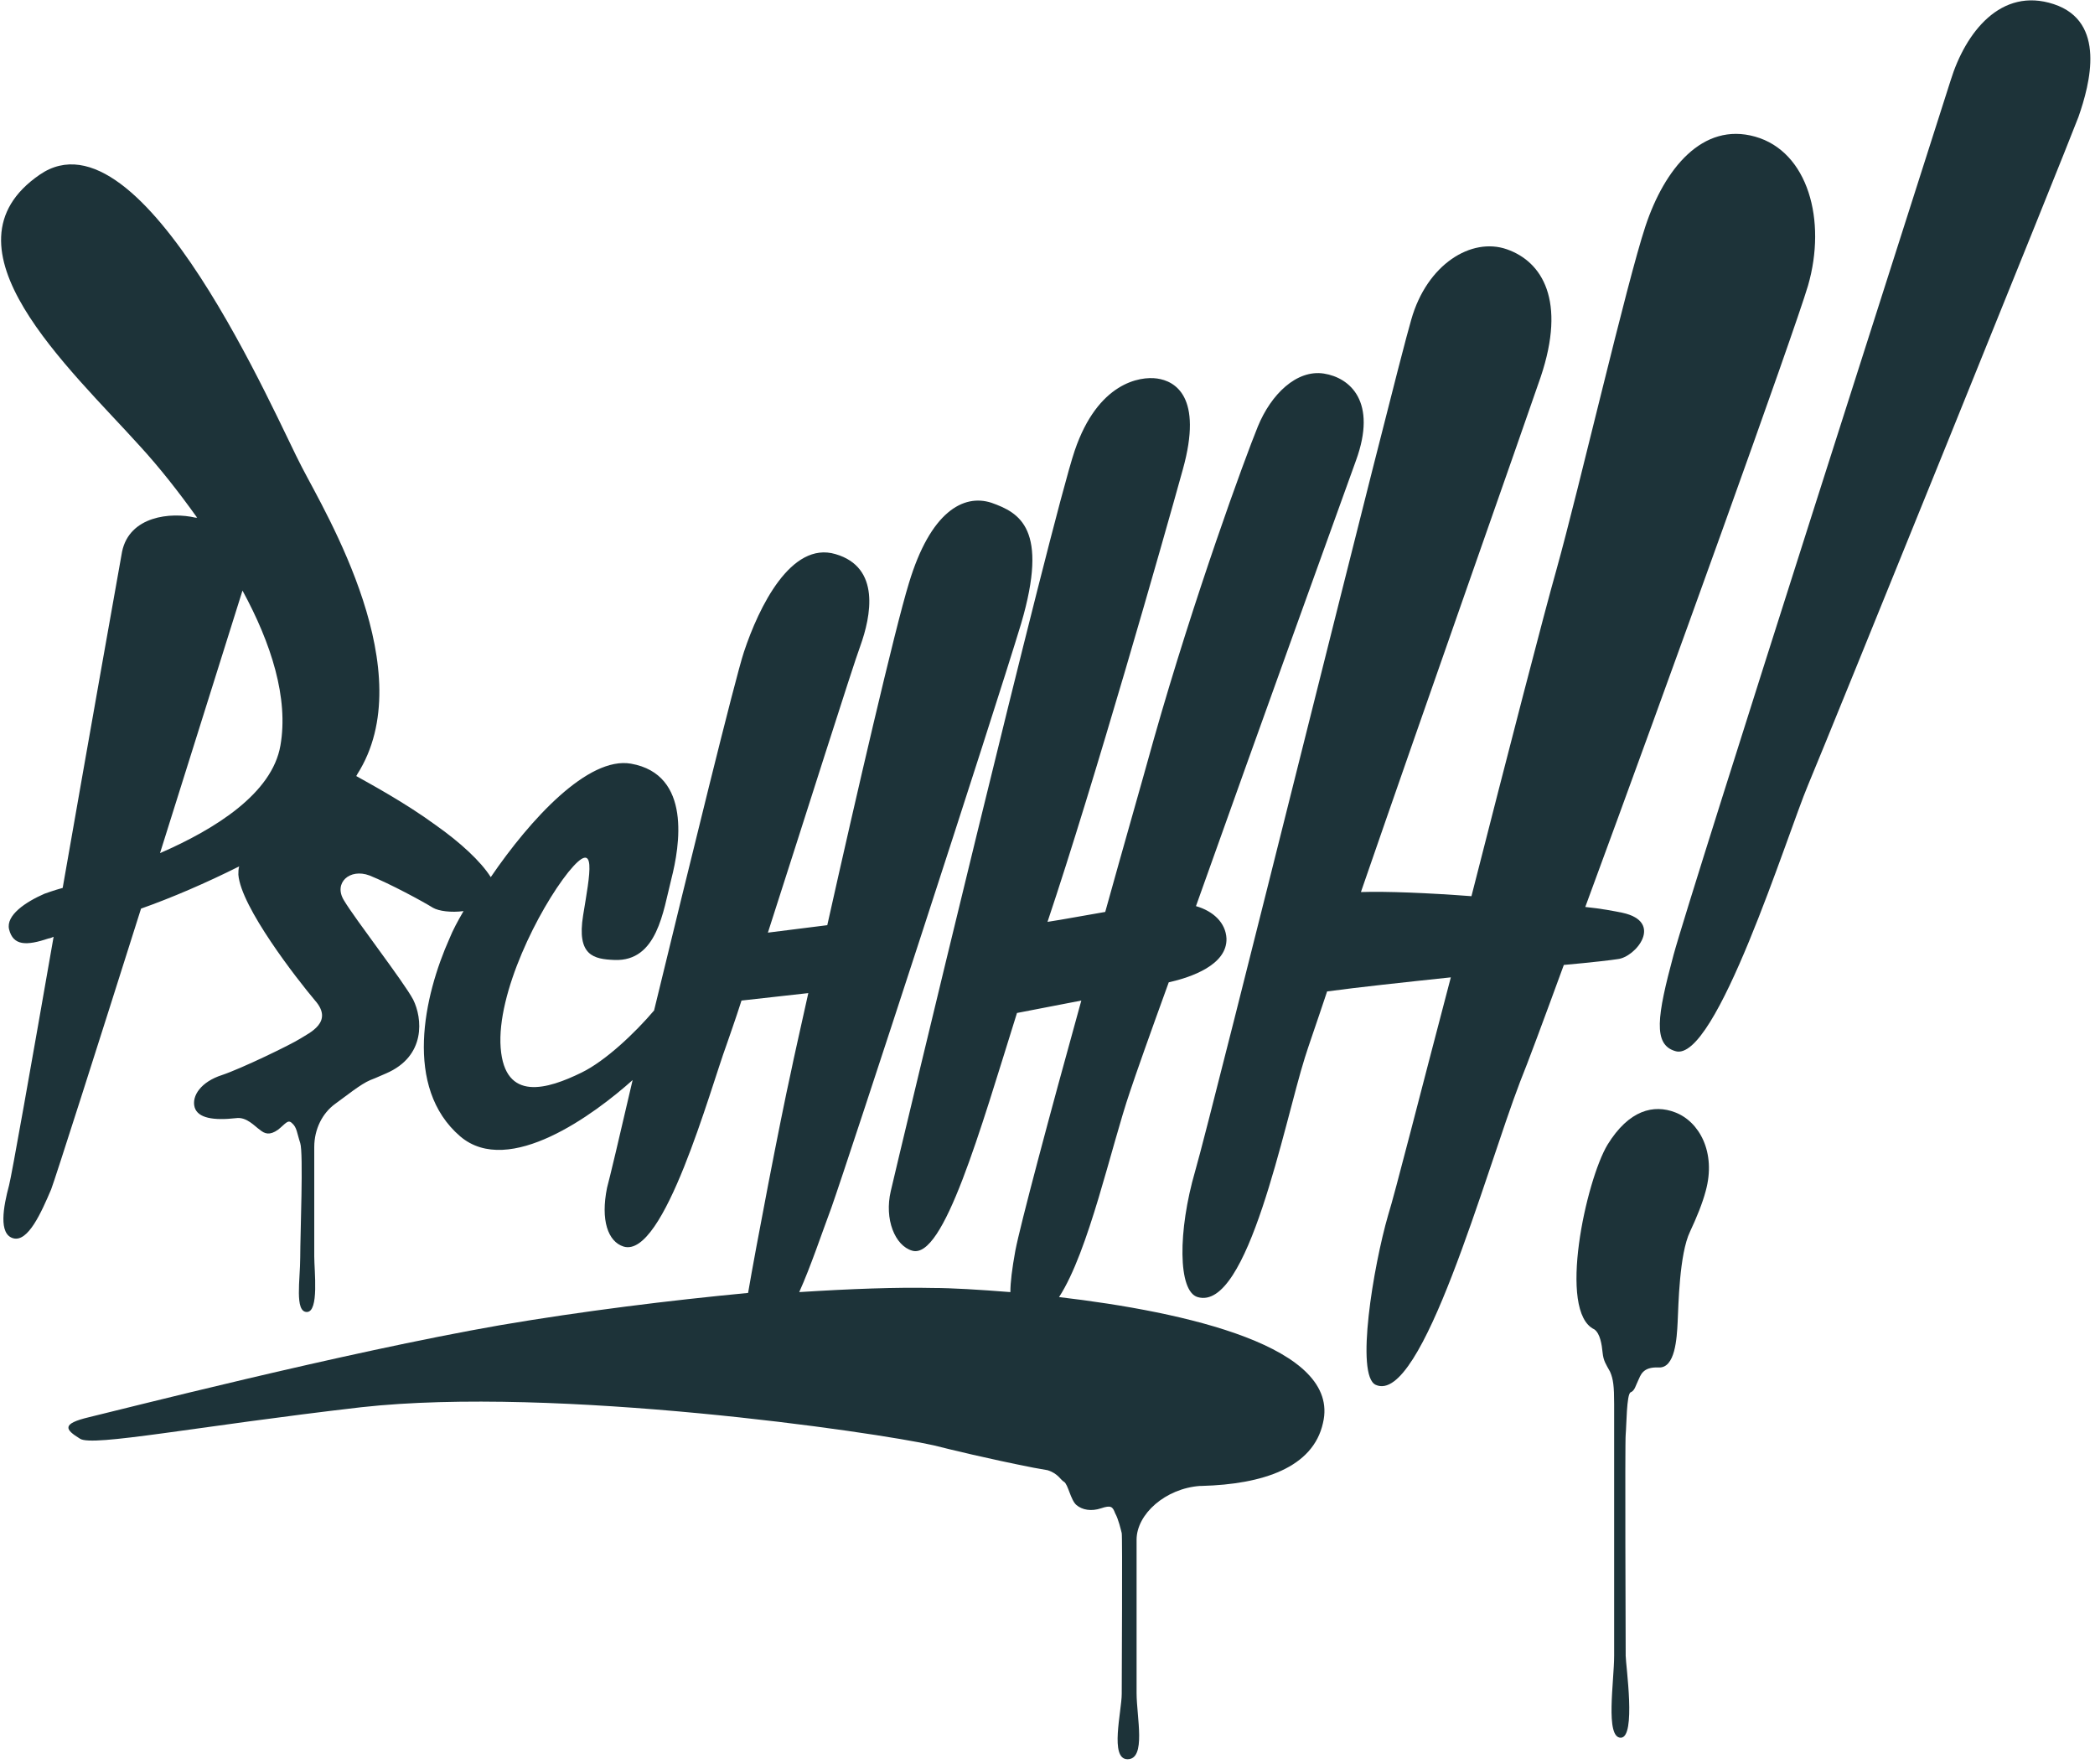
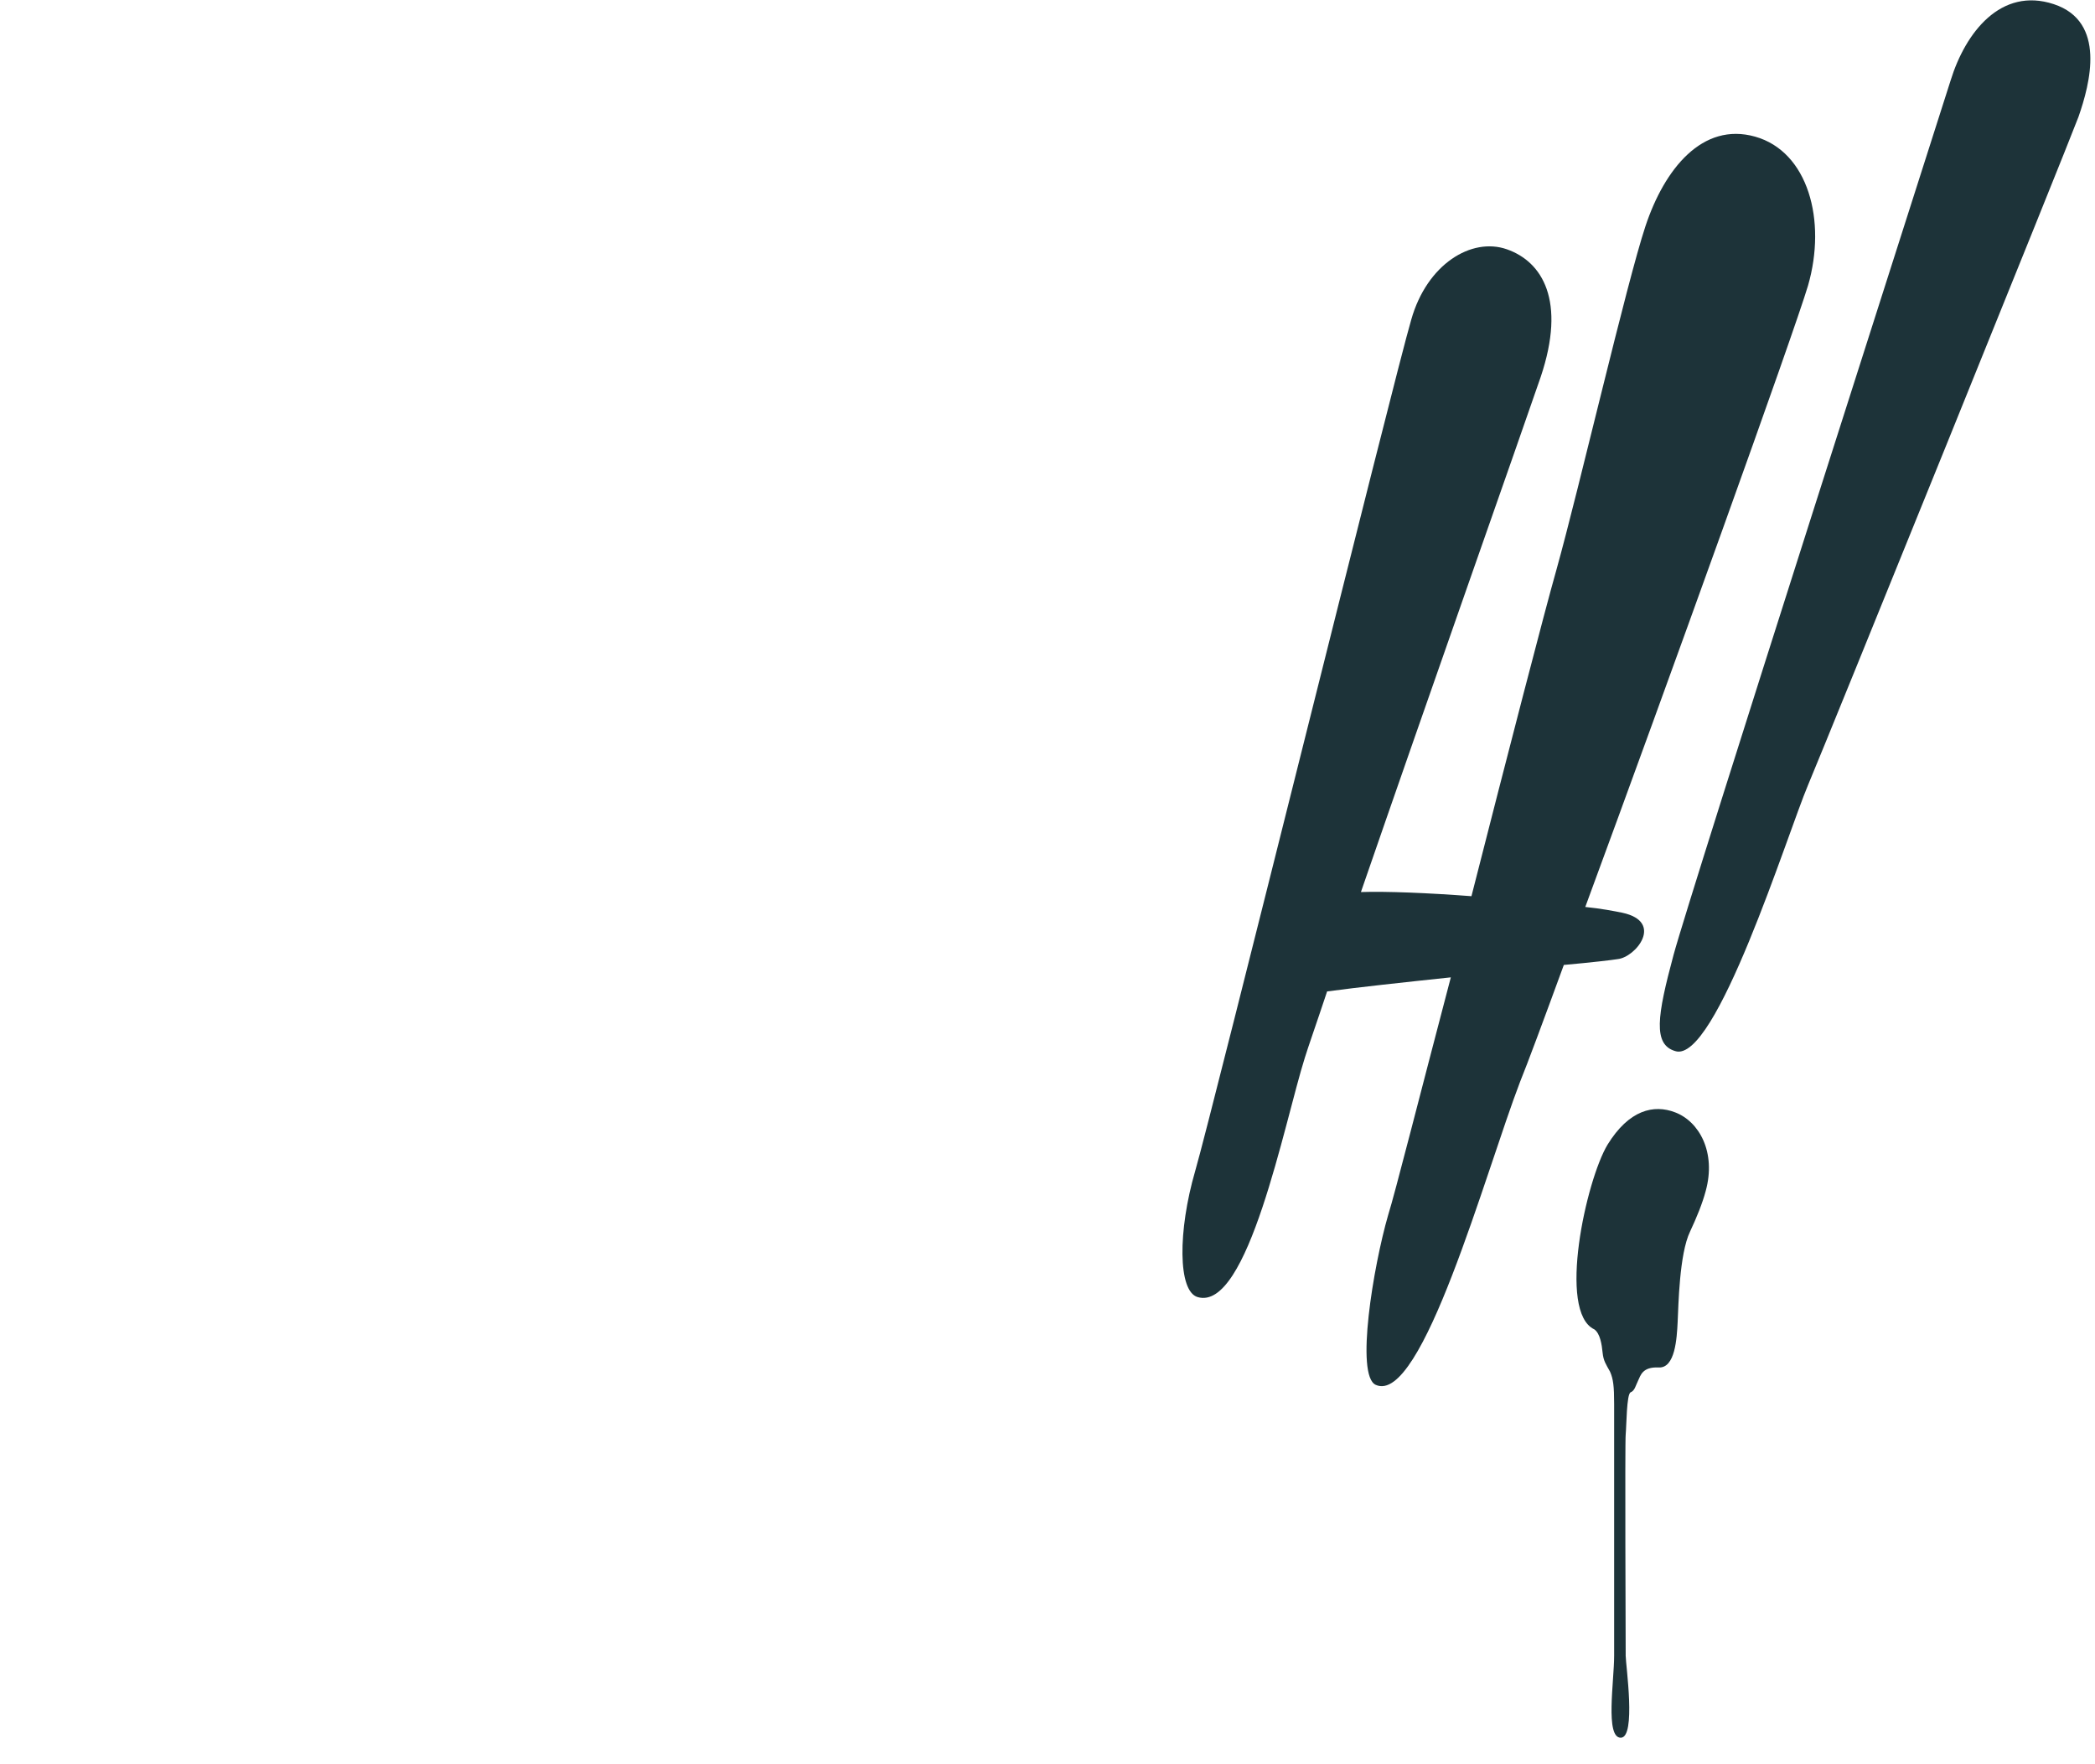
<svg xmlns="http://www.w3.org/2000/svg" xmlns:ns1="http://www.bohemiancoding.com/sketch/ns" width="190px" height="160px" viewBox="0 0 190 160" version="1.1">
  <title>logo</title>
  <desc>Created with Sketch.</desc>
  <defs />
  <g id="Page-1" stroke="none" stroke-width="1" fill="none" fill-rule="evenodd" ns1:type="MSPage">
    <g id="logo" ns1:type="MSLayerGroup" fill="#1D3339">
      <g id="Page-1" ns1:type="MSShapeGroup">
        <g id="Pschhh!">
          <g id="Header">
            <g id="logo">
              <g id="Group">
                <path d="M147.138,82.779 C146.39,82.629 145.268,82.404 143.772,82.254 C151.252,61.972 162.697,30.197 163.969,25.915 C165.689,19.981 163.969,13.746 159.181,12.394 C154.394,11.042 150.953,15.324 149.232,20.507 C147.512,25.69 143.248,44.169 141.154,51.681 C140.106,55.362 136.74,68.357 133.449,81.277 C129.484,80.977 125.744,80.826 123.425,80.901 C129.26,64 138.087,38.986 139.732,34.178 C142.051,27.268 139.882,23.737 136.665,22.61 C133.449,21.484 129.409,23.962 127.988,28.995 C126.492,34.028 109.961,100.808 108.39,106.216 C106.819,111.624 106.819,117.108 108.614,117.634 C113.177,118.986 116.469,101.859 118.339,95.925 C118.638,94.948 119.386,92.845 120.358,89.915 C123.126,89.54 127.315,89.089 131.579,88.638 C128.811,99.155 126.492,108.319 125.894,110.197 C124.547,114.854 122.902,124.77 124.772,125.596 C128.961,127.474 134.72,106.291 137.862,98.103 C138.535,96.451 139.957,92.62 141.827,87.512 C144.37,87.286 146.24,87.061 146.689,86.986 C148.335,86.836 150.953,83.606 147.138,82.779" id="Shape" />
                <path d="M186.26,0.376 C181.472,-1.202 178.256,2.93 176.909,7.286 C175.563,11.568 153.272,81.052 151.776,86.61 C150.28,92.169 149.906,94.723 151.925,95.324 C155.591,96.526 162.098,75.643 163.969,71.211 C165.839,66.779 187.382,13.596 188.504,10.592 C189.551,7.587 191.047,1.953 186.26,0.376" id="Shape" />
                <path d="M151.925,100.883 C149.98,100.131 147.736,100.657 145.791,103.812 C143.846,107.042 141.228,118.986 144.594,120.563 C145.118,120.939 145.268,121.915 145.343,122.667 C145.417,123.418 145.642,123.718 146.016,124.394 C146.315,125.07 146.39,125.746 146.39,127.324 L146.39,150.16 C146.39,152.488 145.567,157.596 146.988,157.596 C148.409,157.596 147.437,150.986 147.437,150.16 C147.437,149.408 147.362,130.779 147.437,130.103 C147.512,129.352 147.512,126.423 147.886,126.272 C148.26,126.122 148.335,125.671 148.559,125.221 C148.783,124.77 148.933,123.944 150.429,124.019 C151.925,124.094 152.075,121.39 152.15,119.887 C152.224,118.385 152.299,113.728 153.272,111.7 C153.87,110.423 154.394,109.146 154.693,108.019 C155.665,104.488 154.094,101.709 151.925,100.883" id="Shape" />
-                 <path d="M21.992,53.559 C24.61,58.366 26.181,63.324 25.433,67.606 C24.685,71.962 19.524,75.192 14.512,77.371 C17.803,66.854 20.945,56.939 21.992,53.559 M96.047,117.634 C98.74,113.502 100.76,104.038 102.48,99.005 C103.004,97.427 104.276,93.822 105.996,89.089 C108.016,88.638 111.307,87.512 111.232,85.108 C111.157,83.681 110.035,82.629 108.465,82.178 C114.075,66.404 121.705,45.296 122.976,41.765 C124.921,36.432 122.453,34.254 120.059,33.878 C117.591,33.502 115.272,35.756 114.075,38.685 C112.878,41.615 108.315,54.085 104.65,67.005 C103.528,71.061 101.882,76.77 100.236,82.704 C98.441,83.005 96.496,83.38 95,83.606 C99.189,71.136 105.547,48.826 107.268,42.592 C109.138,35.906 106.52,34.554 104.949,34.329 C103.378,34.103 99.563,34.704 97.469,40.864 C95.374,47.023 81.386,105.39 80.787,108.019 C80.189,110.573 81.161,112.977 82.732,113.427 C85.575,114.254 88.866,102.61 92.232,91.869 C94.177,91.493 96.122,91.117 98.067,90.742 C95.15,101.258 92.531,111.099 92.083,113.427 C91.783,115.08 91.634,116.282 91.634,117.183 C88.791,116.958 86.323,116.808 84.602,116.808 C81.386,116.732 77.197,116.883 72.484,117.183 C73.531,114.854 74.504,111.925 75.402,109.521 C76.972,105.089 89.988,65.202 92.606,56.563 C95.15,47.925 92.457,46.498 89.913,45.596 C87.37,44.77 84.378,46.423 82.433,52.883 C81.161,57.014 77.646,72.188 75.028,83.906 L69.642,84.582 C72.933,74.366 77.346,60.394 78.02,58.592 C78.992,55.887 79.89,51.455 75.776,50.254 C71.736,49.052 68.819,55.061 67.472,59.117 C66.65,61.596 62.535,78.423 59.319,91.643 C57.598,93.671 54.906,96.225 52.736,97.277 C49.669,98.779 45.78,99.981 45.406,95.023 C45.031,90.066 48.846,82.479 51.539,79.099 C54.232,75.793 53.484,79.324 52.886,83.005 C52.287,86.685 53.858,86.986 55.728,87.061 C59.618,87.211 60.142,82.629 60.89,79.7 C61.638,76.77 62.76,70.235 57.224,69.258 C53.335,68.582 48.098,74.291 44.508,79.549 C43.61,78.122 41.74,76.394 39.496,74.817 C36.728,72.789 33.512,71.061 32.315,70.385 C32.315,70.31 32.39,70.31 32.39,70.235 C38.299,60.995 29.547,46.573 27.378,42.366 C25.134,38.16 12.941,9.39 3.591,15.85 C-5.909,22.385 6.283,33.352 12.717,40.488 C14.437,42.366 16.157,44.545 17.878,46.948 L17.728,46.948 C15.484,46.423 11.744,46.798 11.071,50.028 C10.772,51.681 8.154,66.404 5.685,80.526 C4.862,80.751 4.264,80.977 4.039,81.052 C2.319,81.803 0.524,83.005 0.823,84.282 C1.197,85.784 2.394,85.784 4.413,85.108 C4.488,85.108 4.713,85.033 4.862,84.958 C2.843,96.526 1.047,106.667 0.823,107.493 C0.299,109.446 -0.15,111.925 1.197,112.3 C2.543,112.676 3.74,109.972 4.638,107.869 C5.012,106.892 8.827,94.948 12.791,82.404 C15.559,81.427 18.701,80.075 21.693,78.573 C21.618,78.798 21.618,79.099 21.618,79.324 C21.843,82.254 26.929,88.789 28.575,90.742 C30.295,92.695 28.051,93.671 27.228,94.197 C26.406,94.723 21.917,96.901 20.122,97.502 C18.252,98.103 17.354,99.38 17.654,100.432 C17.953,101.408 19.374,101.634 21.394,101.408 L21.394,101.408 C22.366,101.258 23.114,102.16 23.563,102.46 C24.012,102.836 24.461,102.986 25.209,102.46 C25.882,101.934 26.106,101.484 26.48,101.859 C26.929,102.235 26.929,102.761 27.228,103.662 C27.528,104.563 27.228,112 27.228,114.028 C27.228,116.056 26.705,118.986 27.827,118.986 C28.949,118.986 28.5,115.23 28.5,113.953 L28.5,104.038 C28.5,102.385 29.248,100.958 30.37,100.131 C31.417,99.38 32.689,98.329 33.587,97.953 L33.587,97.953 C34.185,97.728 34.634,97.502 35.008,97.352 C38.673,95.775 38.299,92.319 37.476,90.667 C36.654,89.089 32.165,83.305 31.193,81.653 C30.22,80.075 31.717,78.723 33.512,79.399 C35.382,80.15 38.299,81.728 39.272,82.329 C39.795,82.629 40.917,82.779 42.039,82.629 C41.516,83.531 41.067,84.357 40.768,85.108 C38.449,90.291 36.579,98.629 41.74,103.061 C46.154,106.817 53.933,101.033 57.374,97.953 C56.177,103.136 55.28,106.892 55.055,107.718 C54.457,110.648 55.13,112.601 56.551,113.052 C60.217,114.178 64.406,98.779 65.902,94.723 C66.126,94.047 66.65,92.62 67.248,90.742 L73.307,90.066 C72.559,93.446 71.961,96.075 71.736,97.202 C70.764,101.559 68.52,113.277 67.846,117.258 C60.74,117.934 52.811,118.911 45.331,120.188 C31.118,122.667 10.622,127.925 8.079,128.526 C5.535,129.127 5.909,129.653 7.256,130.479 C8.378,131.23 17.803,129.352 32.764,127.624 C50.417,125.671 79.366,129.878 84.677,131.08 C86.173,131.455 89.539,132.282 93.728,133.108 L93.728,133.108 C94.177,133.183 94.551,133.258 95,133.333 C95.972,133.634 96.197,134.235 96.496,134.385 C96.87,134.61 97.094,136.038 97.618,136.488 C98.142,136.939 98.965,137.089 99.862,136.789 C100.76,136.488 100.909,136.638 101.134,137.239 C101.433,137.765 101.657,138.742 101.732,139.042 C101.807,139.343 101.732,152.038 101.732,153.615 C101.732,155.192 100.61,159.549 102.256,159.549 C103.976,159.549 103.079,155.718 103.079,153.54 L103.079,139.643 C103.079,137.315 105.697,134.986 108.839,134.761 L108.988,134.761 C114.524,134.61 119.087,133.108 119.984,129.052 C121.63,122.141 107.567,118.986 96.047,117.634" id="Shape" />
              </g>
            </g>
          </g>
        </g>
      </g>
    </g>
  </g>
</svg>